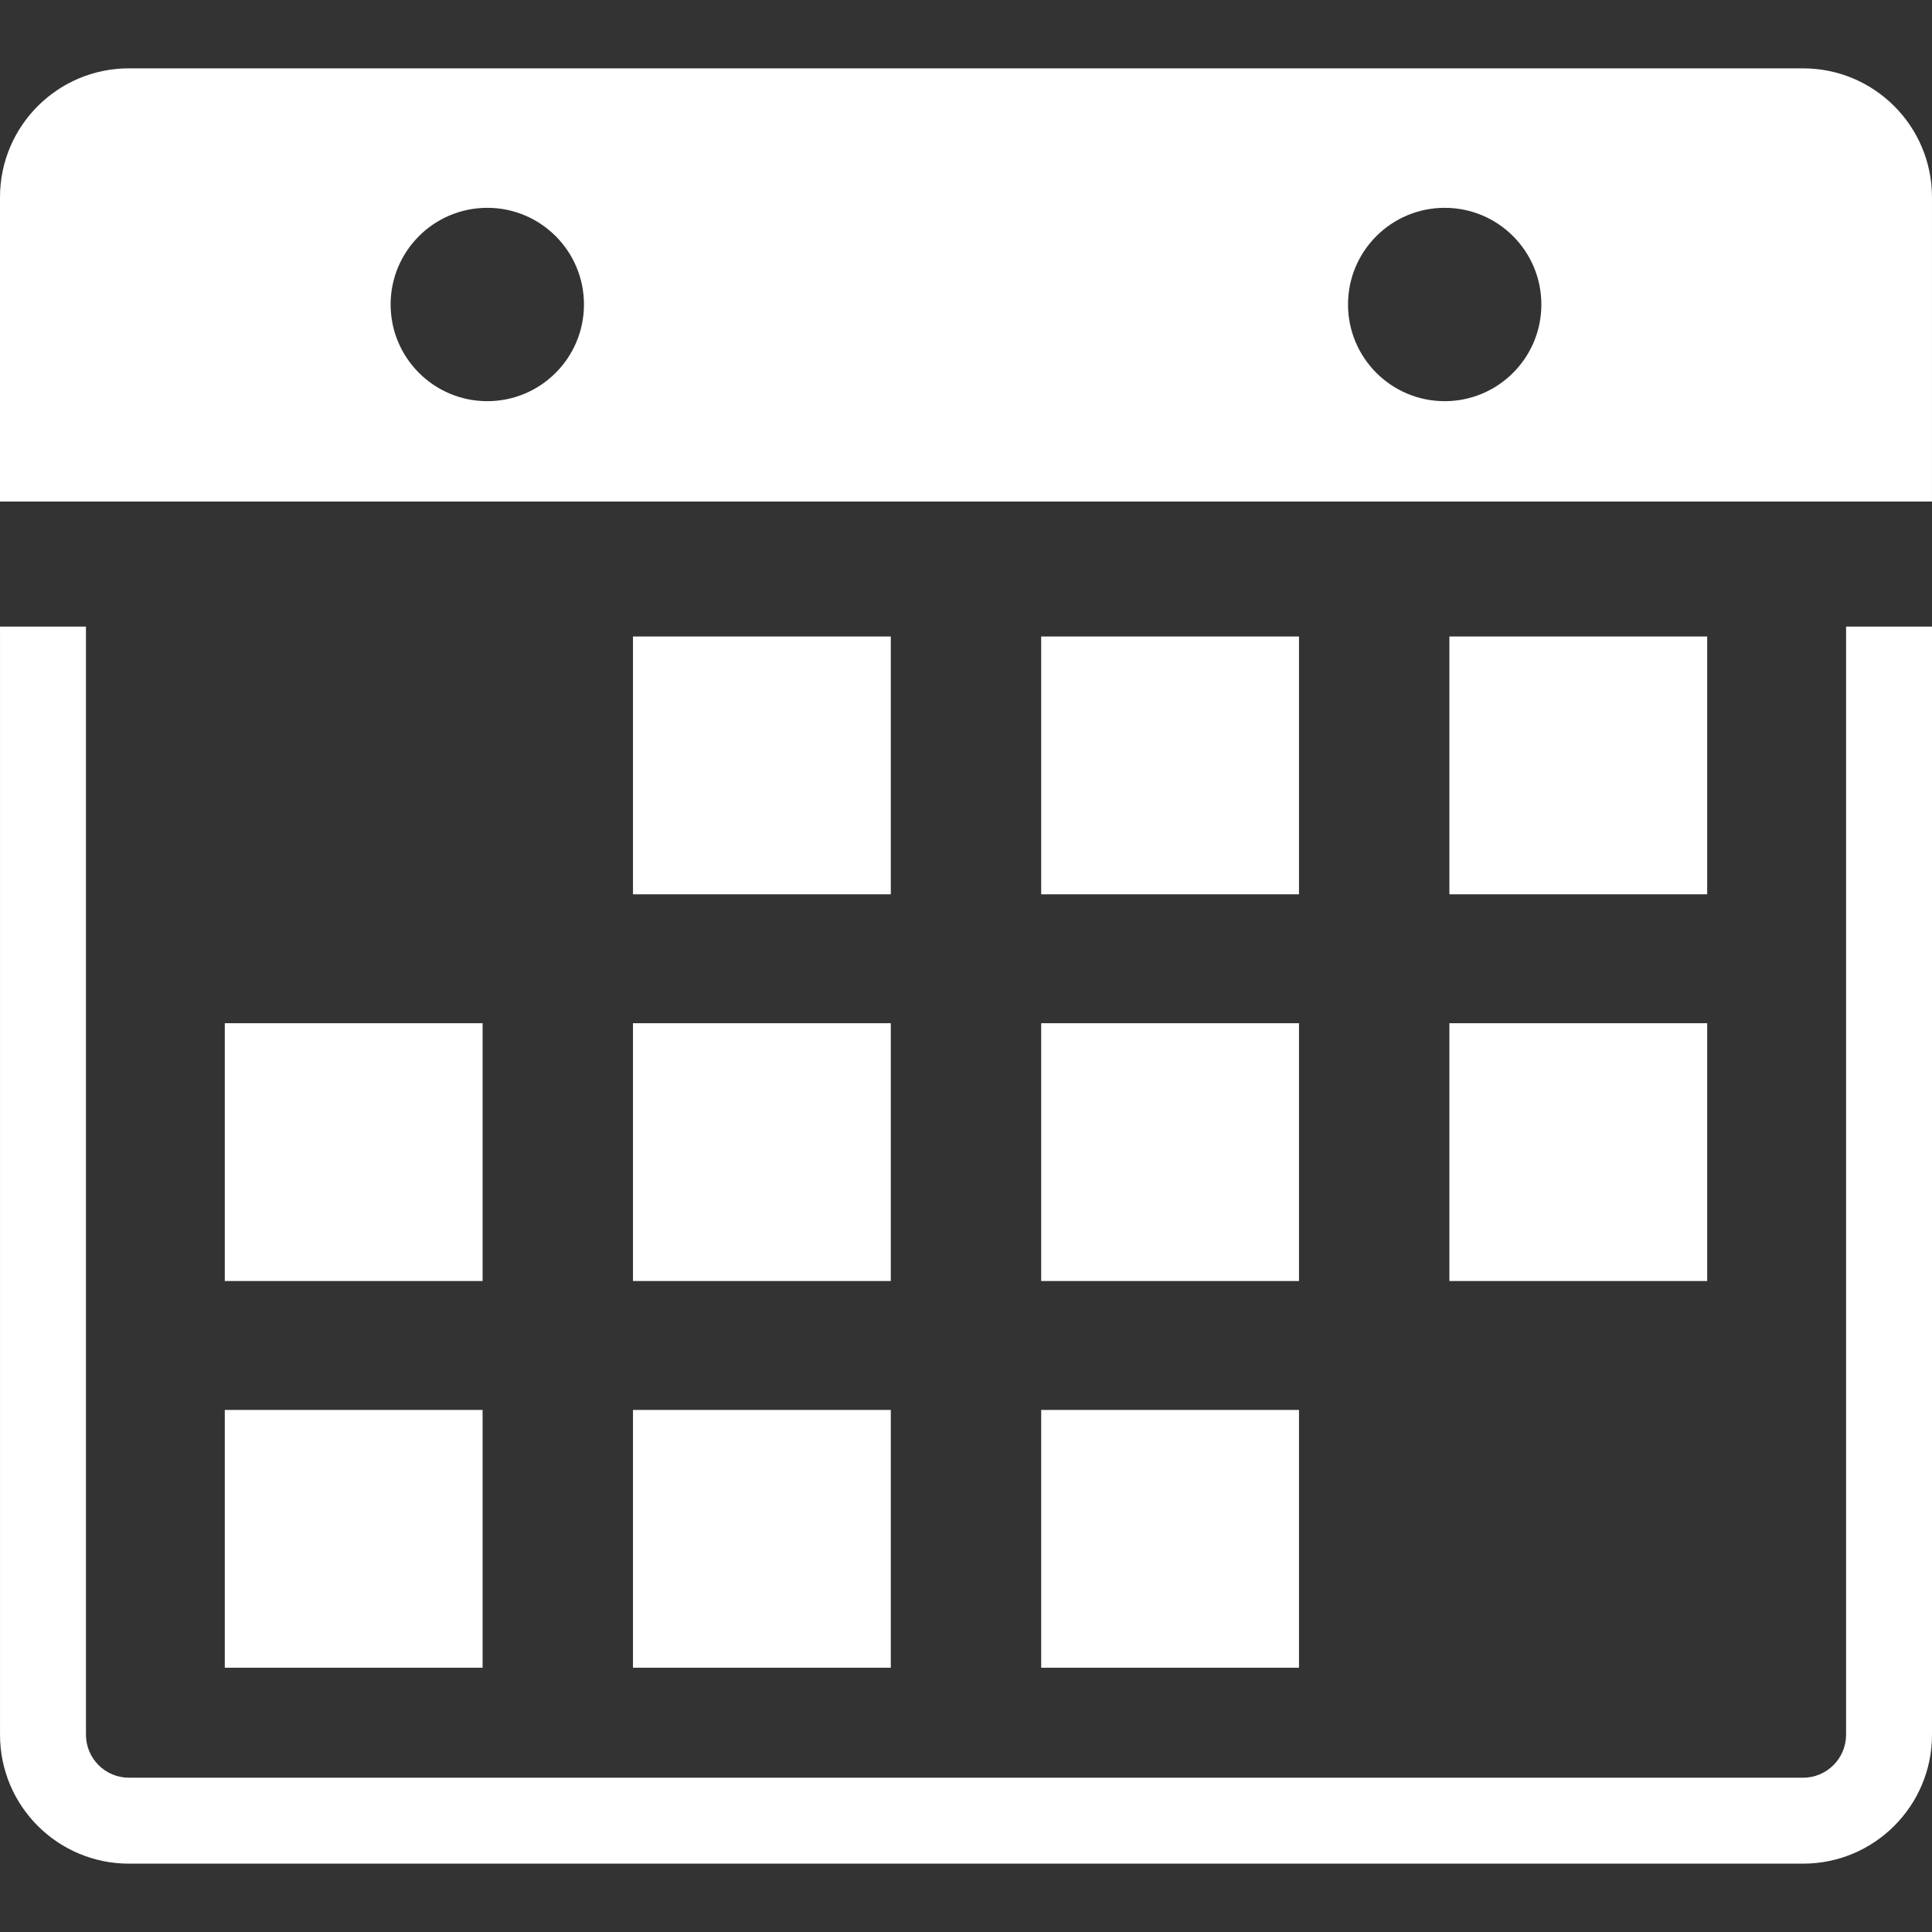
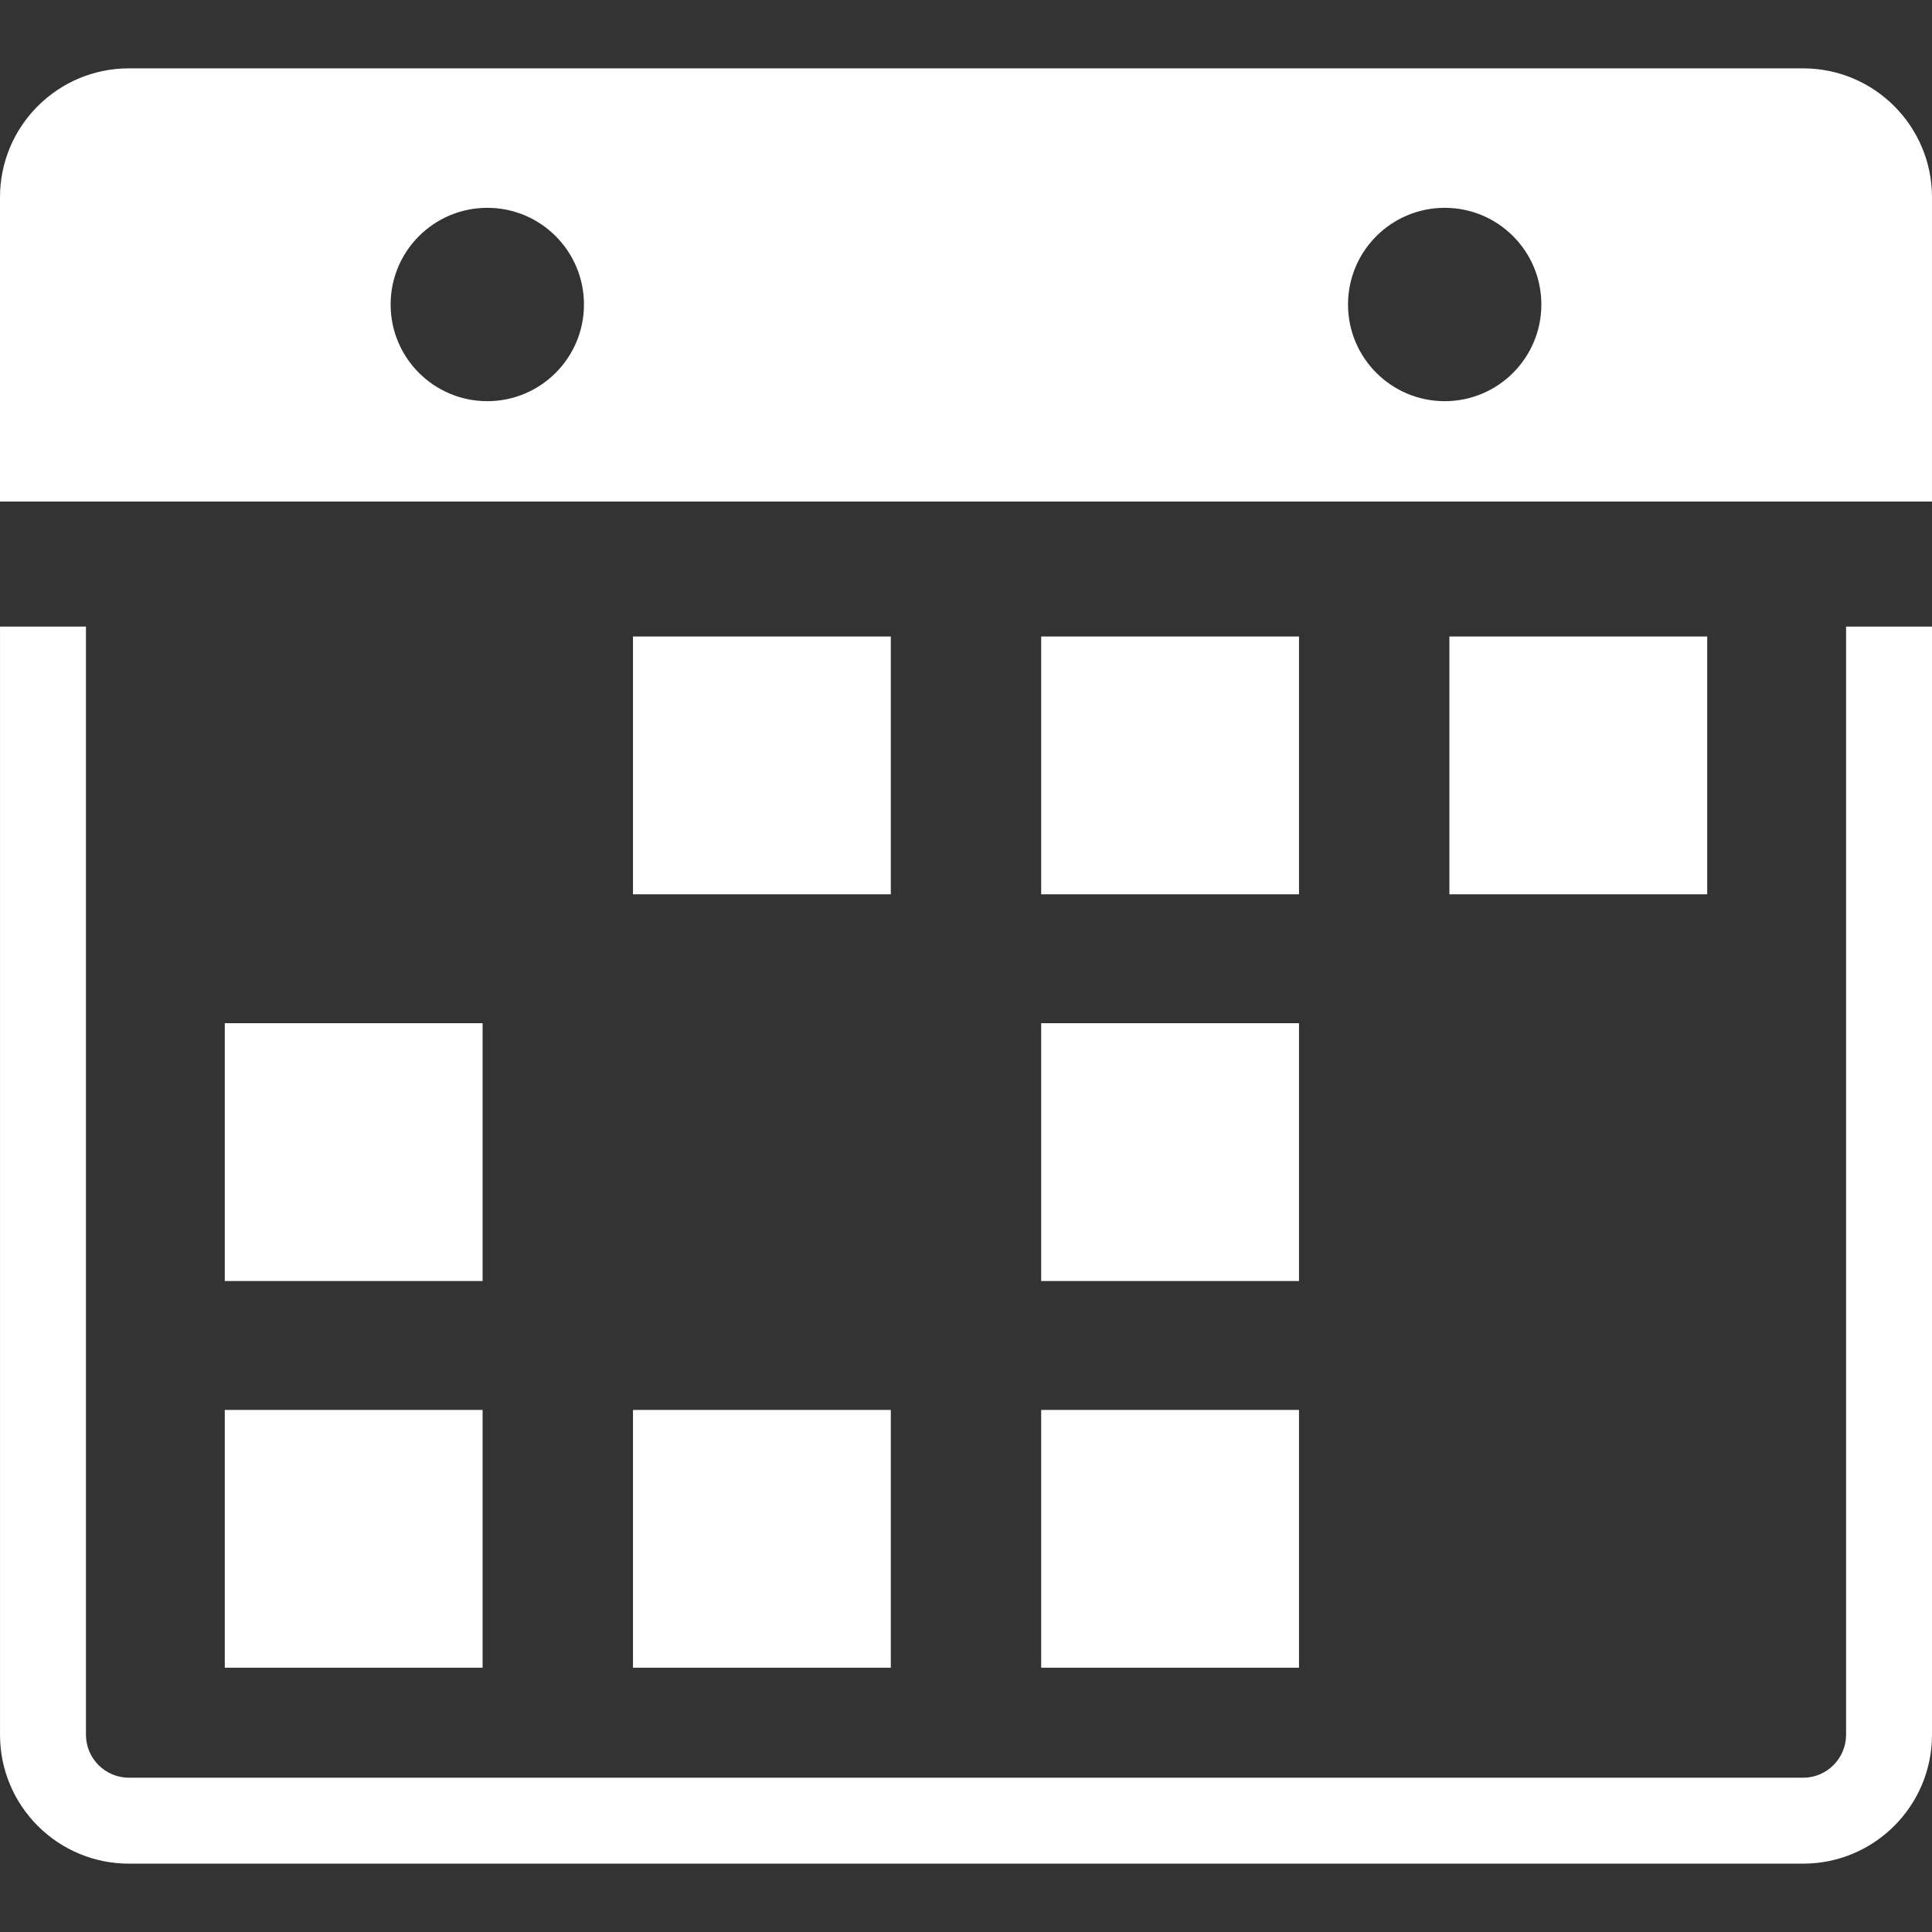
<svg xmlns="http://www.w3.org/2000/svg" version="1.1" id="Capa_1" x="0px" y="0px" viewBox="0 0 612.006 612.006" style="enable-background:new 0 0 612.006 612.006;" xml:space="preserve" width="512px" height="512px">
  <rect x="0" y="0" width="612.006" height="612.006" fill="#333333" stroke="none" />
  <g>
    <g>
      <g>
        <g>
          <rect x="200.513" y="201.623" width="81.668" height="81.668" fill="#FFFFFF" />
          <rect x="329.82" y="201.623" width="81.668" height="81.668" fill="#FFFFFF" />
          <rect x="459.127" y="201.623" width="81.668" height="81.668" fill="#FFFFFF" />
        </g>
        <g>
          <rect x="71.206" y="324.125" width="81.668" height="81.668" fill="#FFFFFF" />
-           <rect x="200.513" y="324.125" width="81.668" height="81.668" fill="#FFFFFF" />
          <rect x="329.82" y="324.125" width="81.668" height="81.668" fill="#FFFFFF" />
-           <rect x="459.127" y="324.125" width="81.668" height="81.668" fill="#FFFFFF" />
        </g>
        <g>
          <rect x="71.206" y="446.632" width="81.668" height="81.661" fill="#FFFFFF" />
          <rect x="200.513" y="446.632" width="81.668" height="81.661" fill="#FFFFFF" />
          <rect x="329.82" y="446.632" width="81.668" height="81.661" fill="#FFFFFF" />
        </g>
      </g>
      <g>
-         <path d="M571.166,21.651H40.834C18.289,21.651,0,39.934,0,62.479v96.405h612V62.479C612,39.934,593.711,21.651,571.166,21.651z      M154.364,127.083c-16.909,0-30.625-13.716-30.625-30.625c0-16.915,13.716-30.625,30.625-30.625     c16.915,0,30.619,13.704,30.619,30.625C184.983,113.366,171.279,127.083,154.364,127.083z M457.648,127.083     c-16.915,0-30.632-13.716-30.632-30.625c0-16.915,13.716-30.625,30.632-30.625c16.909,0,30.613,13.704,30.613,30.625     C488.261,113.366,474.557,127.083,457.648,127.083z" fill="#FFFFFF" />
+         <path d="M571.166,21.651H40.834C18.289,21.651,0,39.934,0,62.479v96.405h612V62.479C612,39.934,593.711,21.651,571.166,21.651z      M154.364,127.083c-16.909,0-30.625-13.716-30.625-30.625c0-16.915,13.716-30.625,30.625-30.625     c16.915,0,30.619,13.704,30.619,30.625C184.983,113.366,171.279,127.083,154.364,127.083z M457.648,127.083     c-16.915,0-30.632-13.716-30.632-30.625c0-16.915,13.716-30.625,30.632-30.625c16.909,0,30.613,13.704,30.613,30.625     C488.261,113.366,474.557,127.083,457.648,127.083" fill="#FFFFFF" />
      </g>
      <path d="M584.784,549.521c0,7.505-6.1,13.611-13.611,13.611H40.84c-7.505,0-13.611-6.107-13.611-13.611V198.486H0.006v351.035    c0,22.551,18.282,40.834,40.834,40.834h530.332c22.545,0,40.834-18.282,40.834-40.834V198.486H584.79v351.035H584.784z" fill="#FFFFFF" />
    </g>
  </g>
  <g>
</g>
  <g>
</g>
  <g>
</g>
  <g>
</g>
  <g>
</g>
  <g>
</g>
  <g>
</g>
  <g>
</g>
  <g>
</g>
  <g>
</g>
  <g>
</g>
  <g>
</g>
  <g>
</g>
  <g>
</g>
  <g>
</g>
</svg>